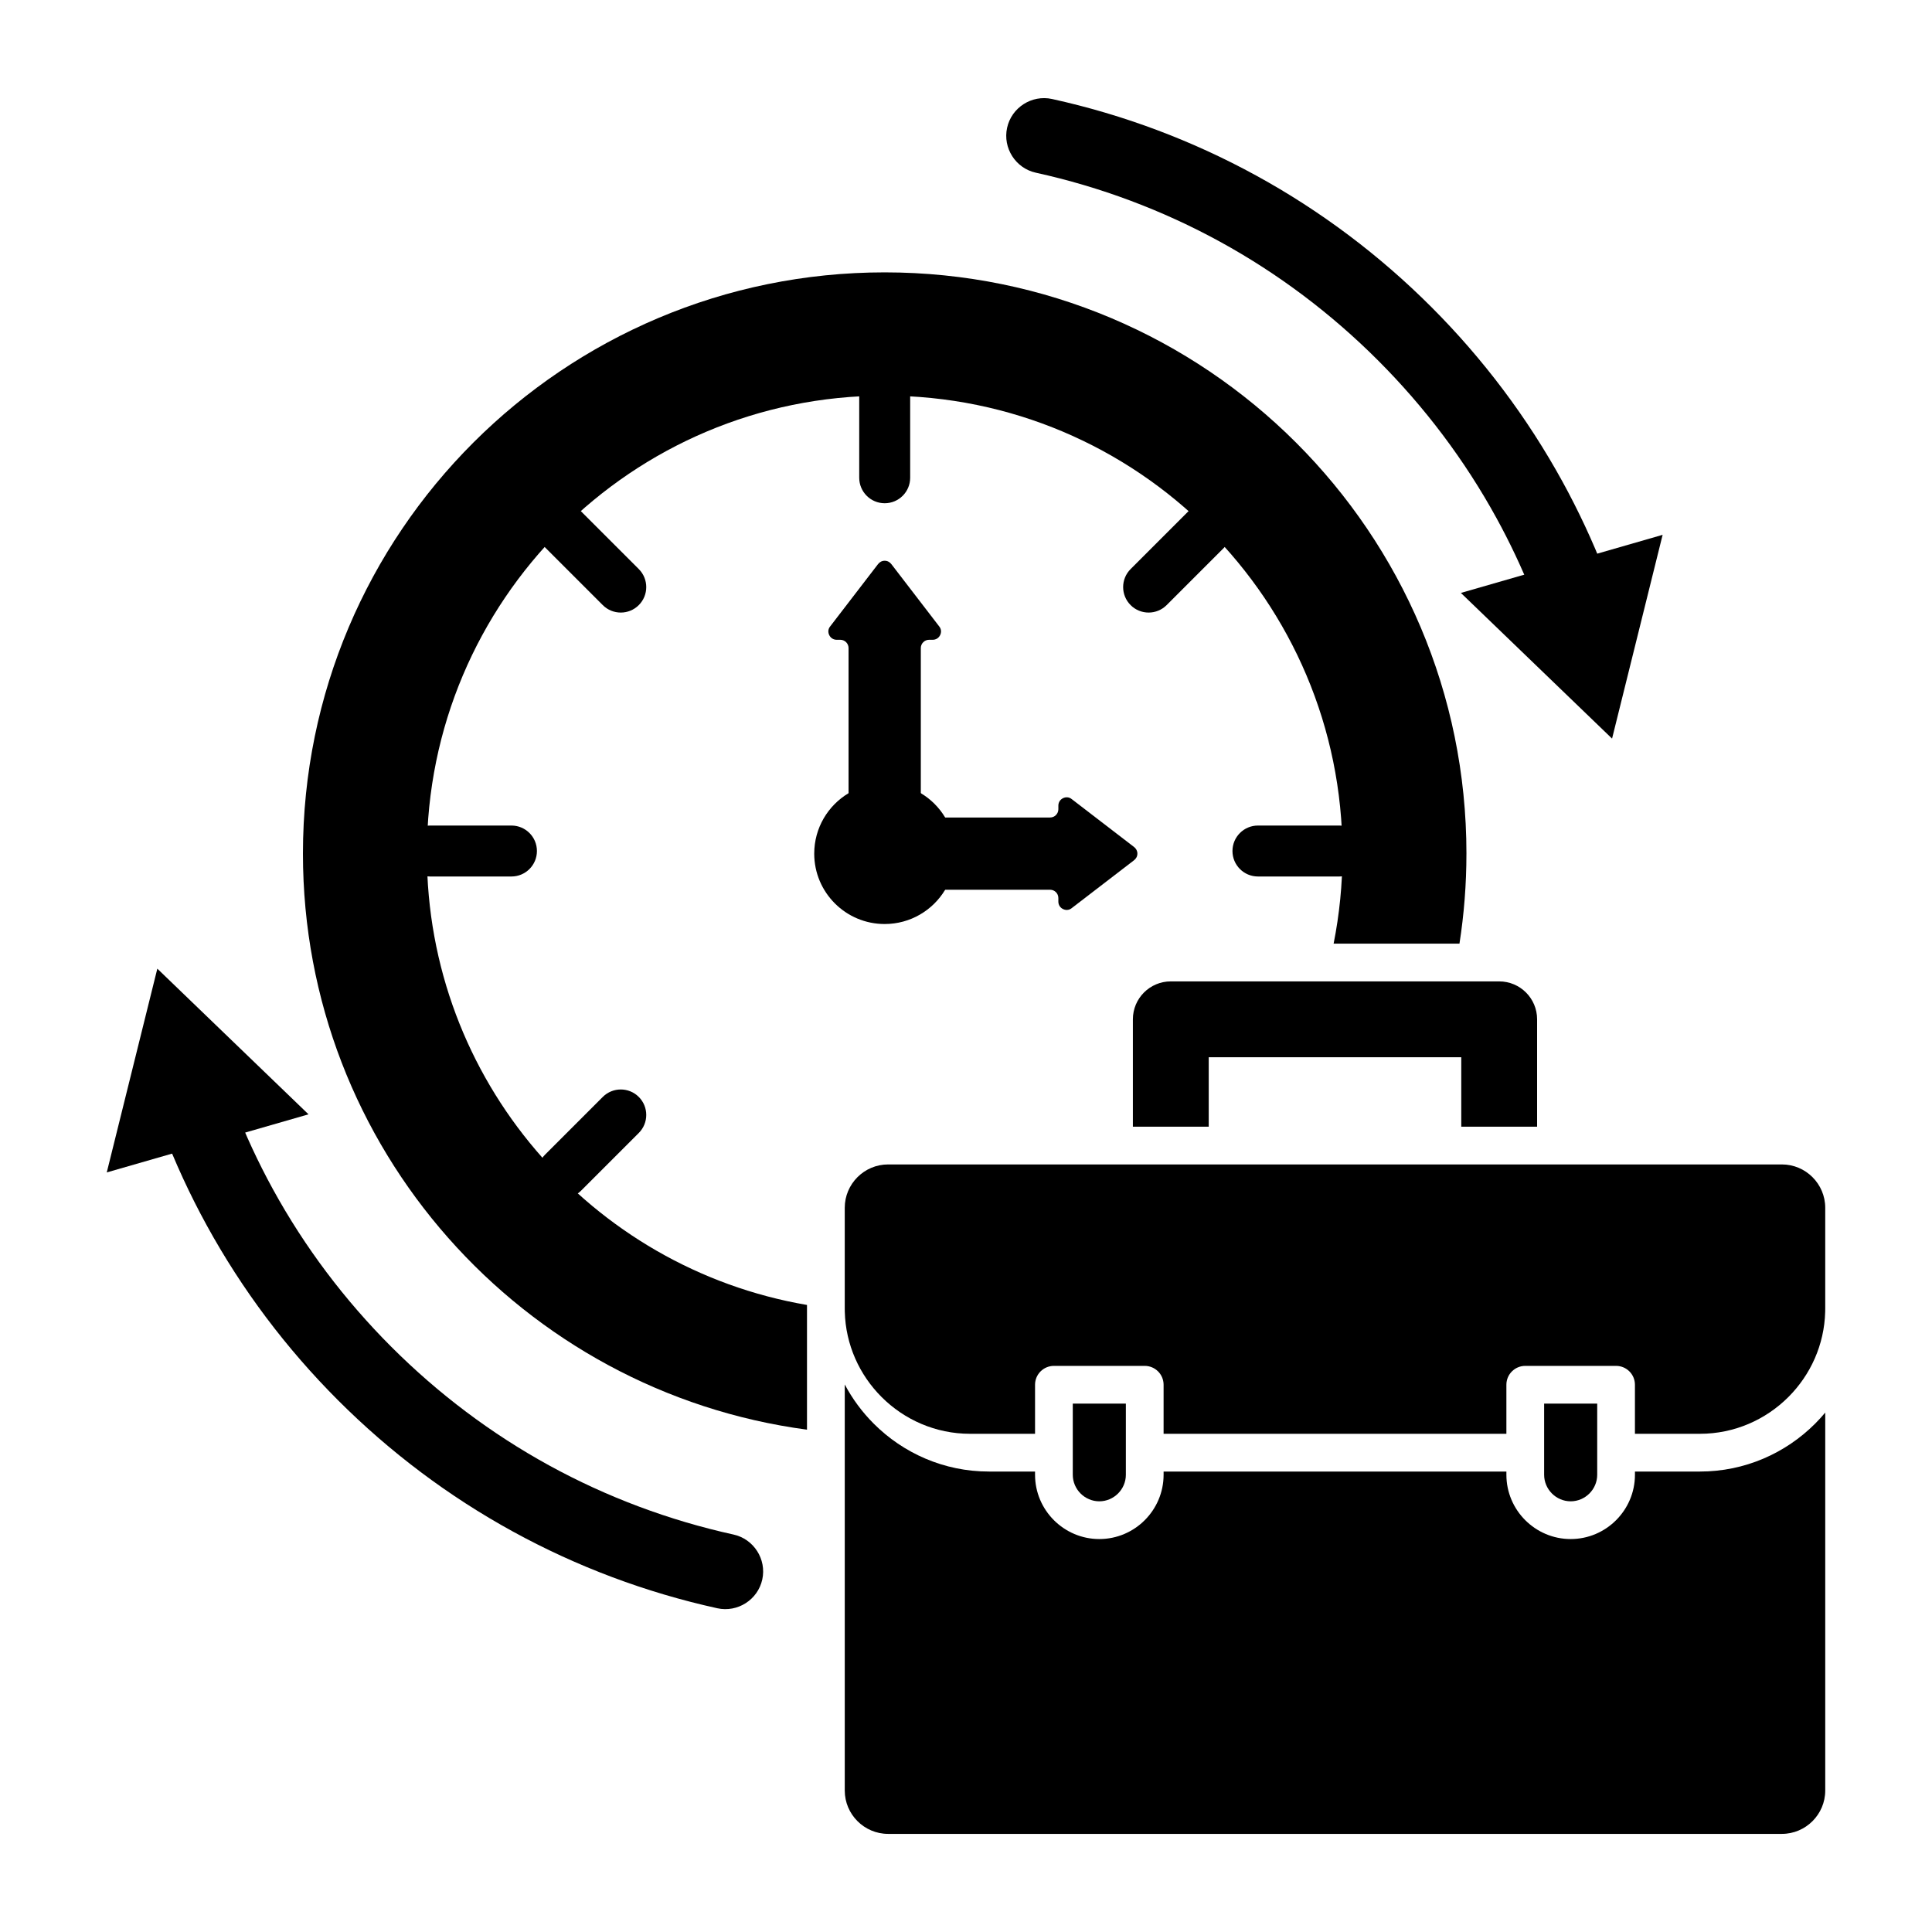
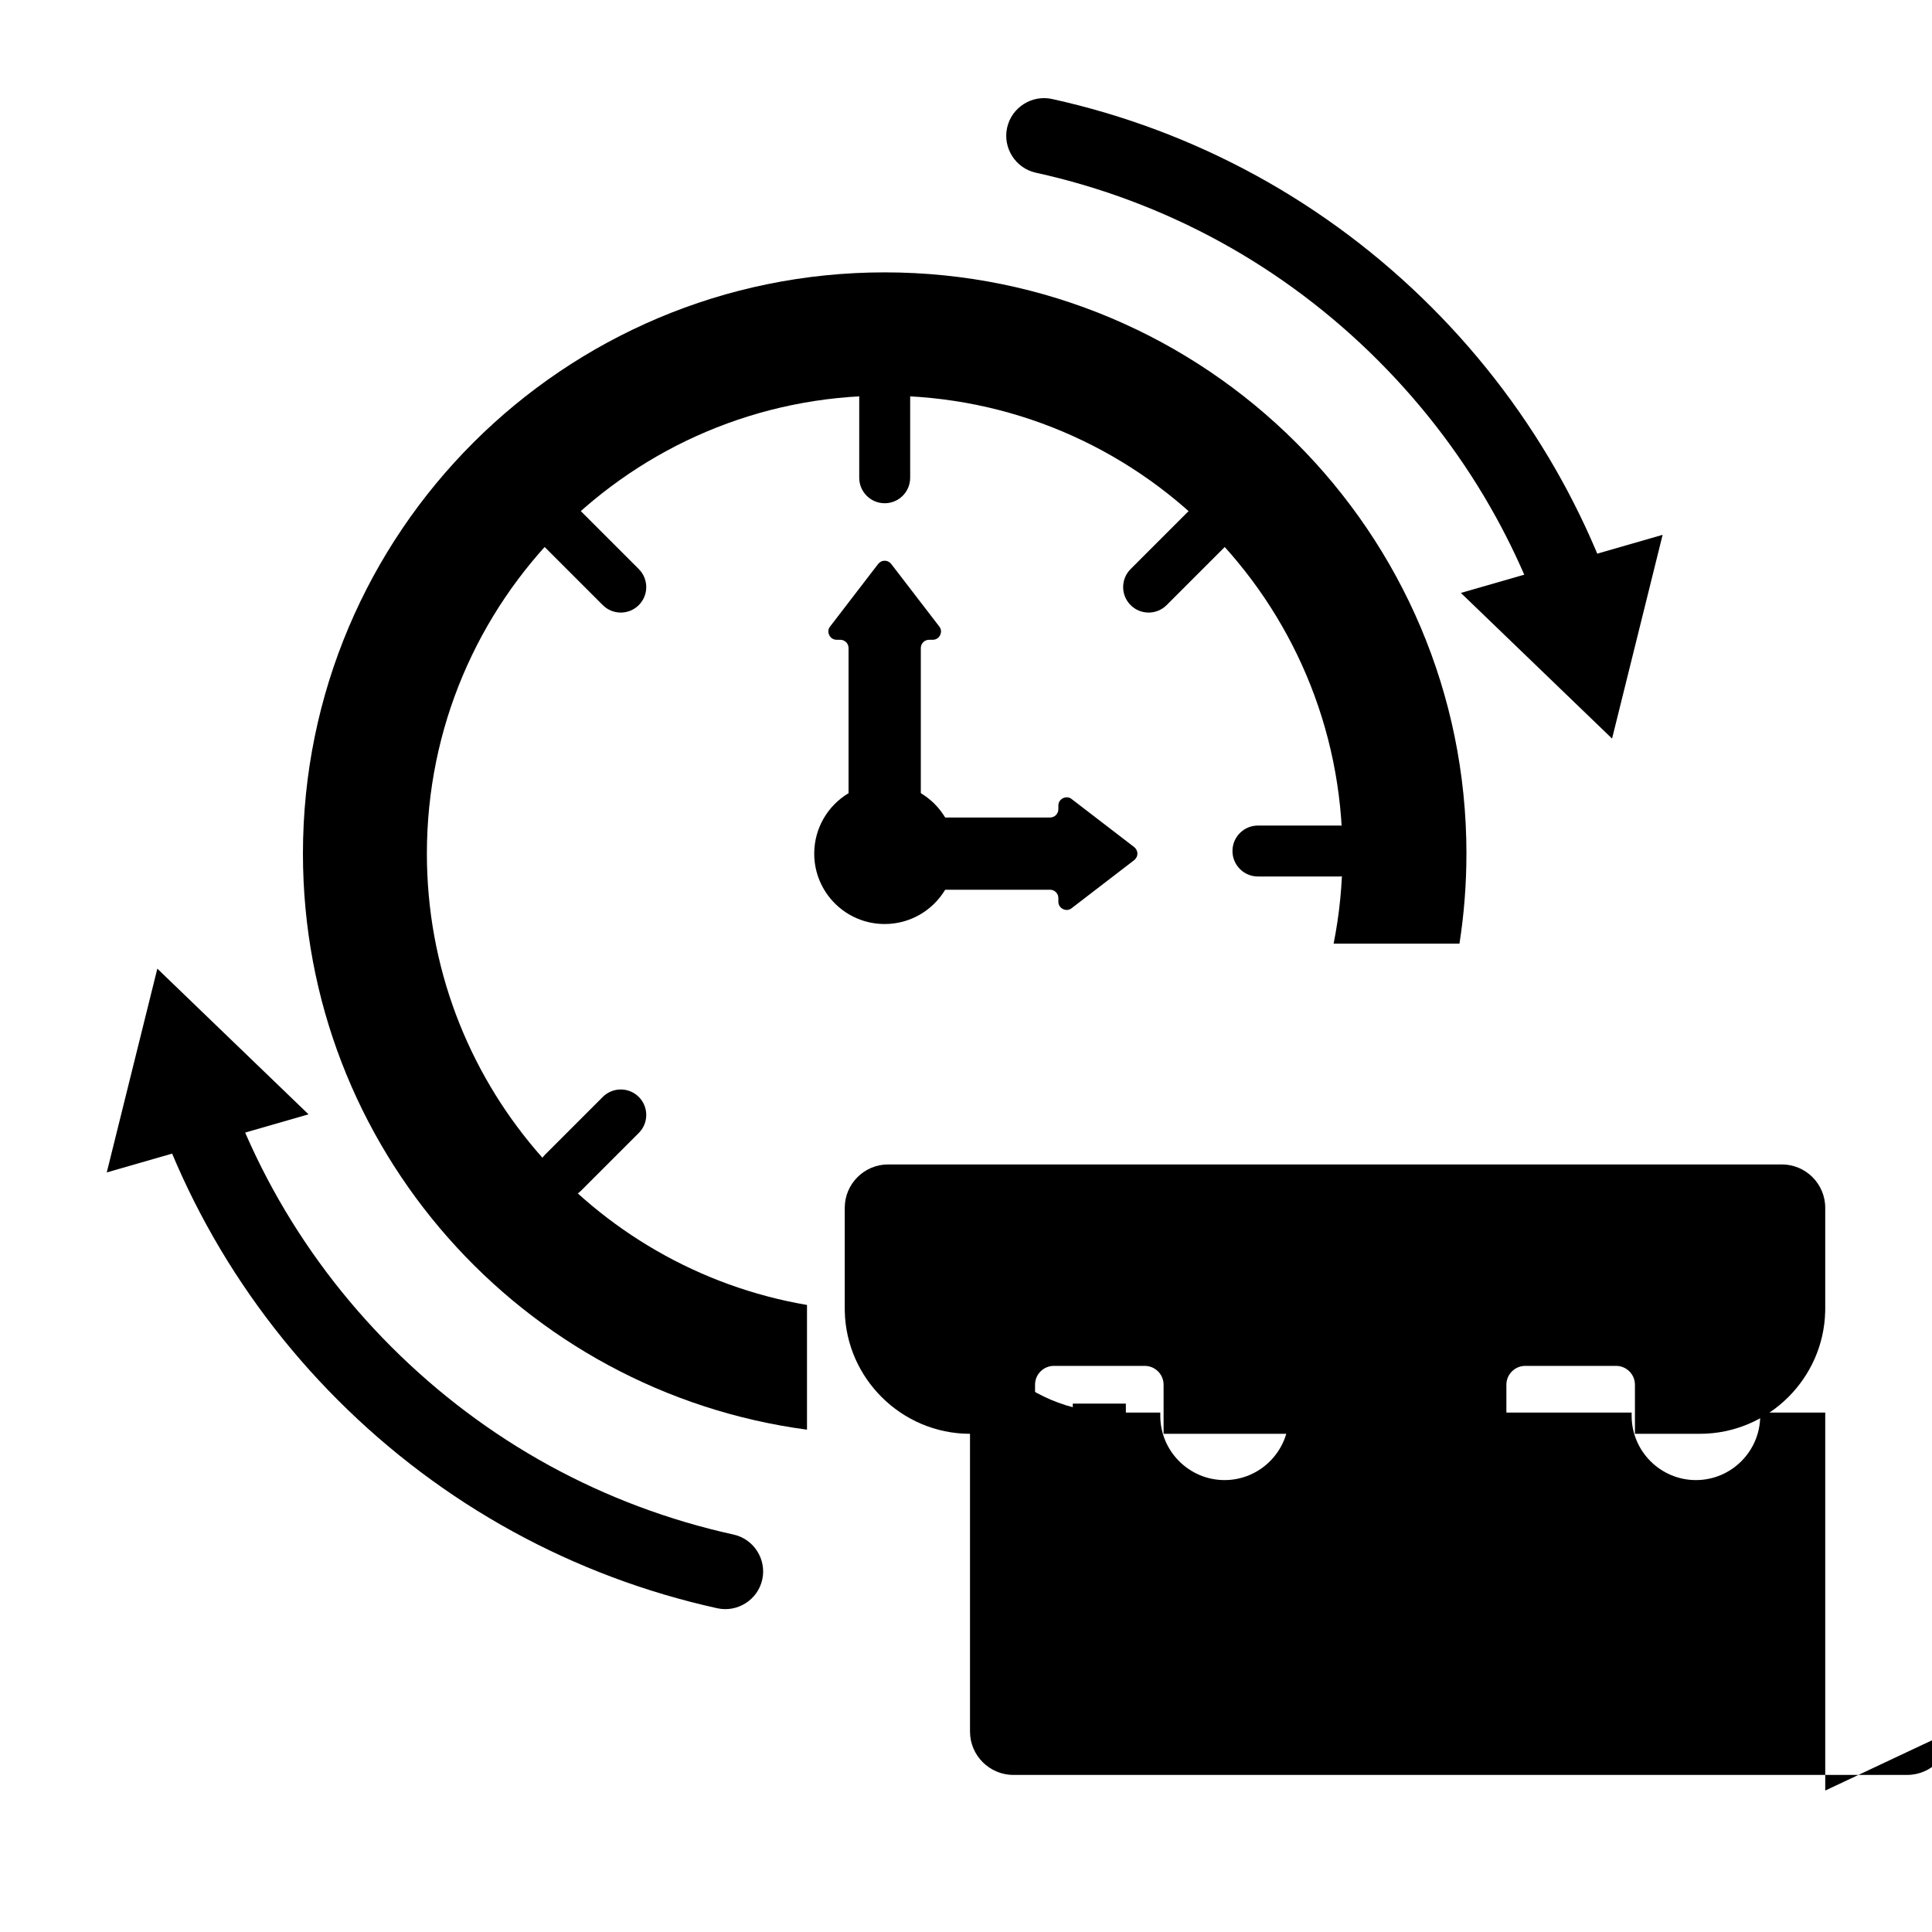
<svg xmlns="http://www.w3.org/2000/svg" clip-rule="evenodd" fill-rule="evenodd" height="173.397mm" image-rendering="optimizeQuality" shape-rendering="geometricPrecision" text-rendering="geometricPrecision" viewBox="0 0 173.397 173.397" width="173.397mm">
  <g id="Layer_x0020_1">
    <g id="_326959400">
      <path id="_326961920" d="m27.689 100.011-18.107 5.214 4.538-18.288z" />
      <path id="_326961680" d="m14.582 101.373 6.431-2.138c.991 2.57 2.153 5.074 3.48 7.494 2.853 5.202 6.441 9.961 10.636 14.156 4.195 4.195 8.953 7.783 14.155 10.636 5.19 2.846 10.769 4.933 16.55 6.205 1.818.4 2.98 2.217 2.58 4.035-.4 1.818-2.217 2.98-4.035 2.58-6.41-1.411-12.595-3.731-18.35-6.887-5.764-3.161-11.041-7.131-15.689-11.78-4.648-4.648-8.618-9.925-11.78-15.689-1.524-2.778-2.853-5.657-3.978-8.612zm129.42-50.088-6.558 1.828c-.913-2.263-1.959-4.473-3.135-6.617-2.853-5.202-6.441-9.96-10.636-14.155-4.195-4.195-8.953-7.783-14.156-10.636-5.19-2.846-10.769-4.933-16.549-6.205-1.818-.4-2.98-2.217-2.58-4.035.4-1.818 2.217-2.98 4.035-2.58 6.41 1.41 12.595 3.731 18.35 6.887 5.764 3.161 11.041 7.131 15.689 11.78 4.648 4.648 8.618 9.925 11.78 15.689 1.426 2.6 2.681 5.288 3.759 8.044z" />
      <path id="_326961656" d="m131.114 53.215 18.107-5.214-4.538 18.288z" />
      <path id="_326961608" d="m81.688 35.56v7.32c0 1.262-1.024 2.286-2.286 2.286s-2.286-1.024-2.286-2.286v-7.32c0-1.262 1.024-2.286 2.286-2.286s2.286 1.024 2.286 2.286z" />
      <path id="_326961848" d="m101.046 125.975h-4.764v6.386c0 .653.269 1.249.701 1.681s1.028.701 1.681.701h0c.653 0 1.248-.269 1.681-.701s.701-1.028.701-1.681z" fill-rule="nonzero" />
-       <path id="_326962208" d="m143.35 125.975h-4.764v6.386c0 .653.269 1.249.701 1.681s1.028.701 1.681.701h0c.653 0 1.249-.269 1.681-.701s.701-1.028.701-1.681z" fill-rule="nonzero" />
-       <path id="_326961128" d="m137.955 101.122v-9.639c0-1.88-1.524-3.403-3.403-3.403h-4.207-11.479-13.787c-1.88 0-3.403 1.524-3.403 3.403v9.639h6.807v-6.236h22.666v6.236z" />
-       <path id="_326960912" d="m163.815 160.702v-33.923c-.288.346-.591.678-.909.996-2.65 2.65-6.308 4.296-10.332 4.296h-5.837v.29c0 1.588-.649 3.031-1.693 4.076s-2.487 1.693-4.076 1.693h-0c-1.588 0-3.031-.649-4.076-1.693s-1.693-2.487-1.693-4.076v-.29h-30.766v.29c0 1.588-.649 3.031-1.693 4.076s-2.487 1.693-4.076 1.693h-0c-1.588 0-3.031-.649-4.076-1.693s-1.693-2.487-1.693-4.076v-.29h-4.144c-4.024 0-7.682-1.645-10.332-4.296-1.033-1.033-1.913-2.218-2.602-3.519v4.4l0 32.046c0 2.139 1.75 3.889 3.889 3.889h80.22c2.139 0 3.889-1.75 3.889-3.889zm0-43.26c0 .094-.002.188-.004.281.002-.093.004-.187.004-.281z" />
+       <path id="_326960912" d="m163.815 160.702v-33.923h-5.837v.29c0 1.588-.649 3.031-1.693 4.076s-2.487 1.693-4.076 1.693h-0c-1.588 0-3.031-.649-4.076-1.693s-1.693-2.487-1.693-4.076v-.29h-30.766v.29c0 1.588-.649 3.031-1.693 4.076s-2.487 1.693-4.076 1.693h-0c-1.588 0-3.031-.649-4.076-1.693s-1.693-2.487-1.693-4.076v-.29h-4.144c-4.024 0-7.682-1.645-10.332-4.296-1.033-1.033-1.913-2.218-2.602-3.519v4.4l0 32.046c0 2.139 1.75 3.889 3.889 3.889h80.22c2.139 0 3.889-1.75 3.889-3.889zm0-43.26c0 .094-.002.188-.004.281.002-.093.004-.187.004-.281z" />
      <path id="_326961320" d="m159.925 104.508h-21.97-6.807-22.666-6.807-21.97c-2.139 0-3.889 1.75-3.889 3.889v9.045c0 .094.002.188.004.281.074 2.979 1.324 5.681 3.3 7.657 2.038 2.038 4.848 3.303 7.938 3.303h5.837v-4.402c0-.935.758-1.693 1.693-1.693h8.151c.935 0 1.693.758 1.693 1.693v4.402h30.766v-4.402c0-.935.758-1.693 1.693-1.693h8.151c.935 0 1.693.758 1.693 1.693v4.402h5.837c3.09 0 5.899-1.265 7.938-3.303 1.976-1.976 3.226-4.678 3.3-7.657.002-.094.004-.187.004-.281v-9.045c0-2.139-1.75-3.889-3.889-3.889z" />
      <path id="_326961440" d="m131.613 76.613c0-28.812-23.376-52.168-52.212-52.168s-52.212 23.357-52.212 52.168c0 26.449 19.701 48.294 45.239 51.7v-10.852c0-.006 0-.012 0-.019v-.322c-19.37-3.313-34.115-20.185-34.115-40.507 0-22.7 18.395-41.103 41.087-41.103 22.692 0 41.087 18.402 41.087 41.103 0 2.766-.274 5.467-.795 8.08h11.295c.411-2.633.625-5.332.625-8.08z" />
      <path id="_326961392" d="m84.83 73.371c-.537-.896-1.29-1.648-2.187-2.184-.948-.567-2.057-.892-3.242-.892s-2.294.326-3.242.893c-1.846 1.103-3.082 3.12-3.082 5.425 0 3.489 2.831 6.318 6.323 6.318 2.306 0 4.324-1.234 5.429-3.076.568-.948.895-2.057.895-3.242 0-1.185-.327-2.294-.894-3.241z" />
      <path id="_326961344" d="m82.643 72.288v-14.125c0-.409.334-.743.743-.743h.323c.285 0 .53-.15.661-.404.13-.254.116-.546-.058-.772l-4.308-5.608c-.15-.196-.356-.309-.603-.309s-.453.114-.603.309l-4.308 5.608c-.174.226-.188.518-.058.772.131.254.376.404.661.404h.323c.409 0 .743.334.743.743v14.125c.948-.567 2.057-.893 3.242-.893s2.294.326 3.242.893z" />
      <path id="_326960192" d="m101.772 76.01-5.608-4.308c-.226-.173-.518-.188-.772-.058-.254.131-.404.376-.404.661v.323c0 .409-.335.743-.743.743h-10.516c.568.948.894 2.056.894 3.241s-.327 2.294-.895 3.242h10.516c.409 0 .743.334.743.743v.323c0 .285.15.53.404.661s.546.116.772-.058l5.608-4.308c.196-.15.309-.356.309-.603s-.114-.453-.309-.603z" />
      <path id="_326960528" d="m109.881 49.132-5.176 5.176c-.893.893-2.34.893-3.233 0s-.893-2.34 0-3.233l5.176-5.176c.893-.893 2.34-.893 3.233 0 .892.893.892 2.34 0 3.233z" />
      <path id="_326960168" d="m120.22 78.665h-7.32c-1.262 0-2.286-1.024-2.286-2.286s1.024-2.286 2.286-2.286h7.32c1.262 0 2.286 1.024 2.286 2.286s-1.024 2.286-2.286 2.286z" />
      <path id="_326960456" d="m48.922 103.626 5.176-5.176c.893-.893 2.34-.893 3.233 0s.893 2.34 0 3.233l-5.176 5.176c-.893.893-2.34.893-3.233 0-.892-.893-.892-2.34 0-3.233z" />
-       <path id="_326960336" d="m38.583 74.093h7.32c1.262 0 2.286 1.024 2.286 2.286s-1.024 2.286-2.286 2.286h-7.32c-1.262 0-2.286-1.024-2.286-2.286s1.024-2.286 2.286-2.286z" />
      <path id="_326959928" d="m52.155 45.899 5.176 5.176c.893.893.893 2.34 0 3.233s-2.34.893-3.233 0l-5.176-5.176c-.893-.893-.893-2.34 0-3.233.893-.892 2.34-.892 3.233 0z" />
    </g>
  </g>
</svg>